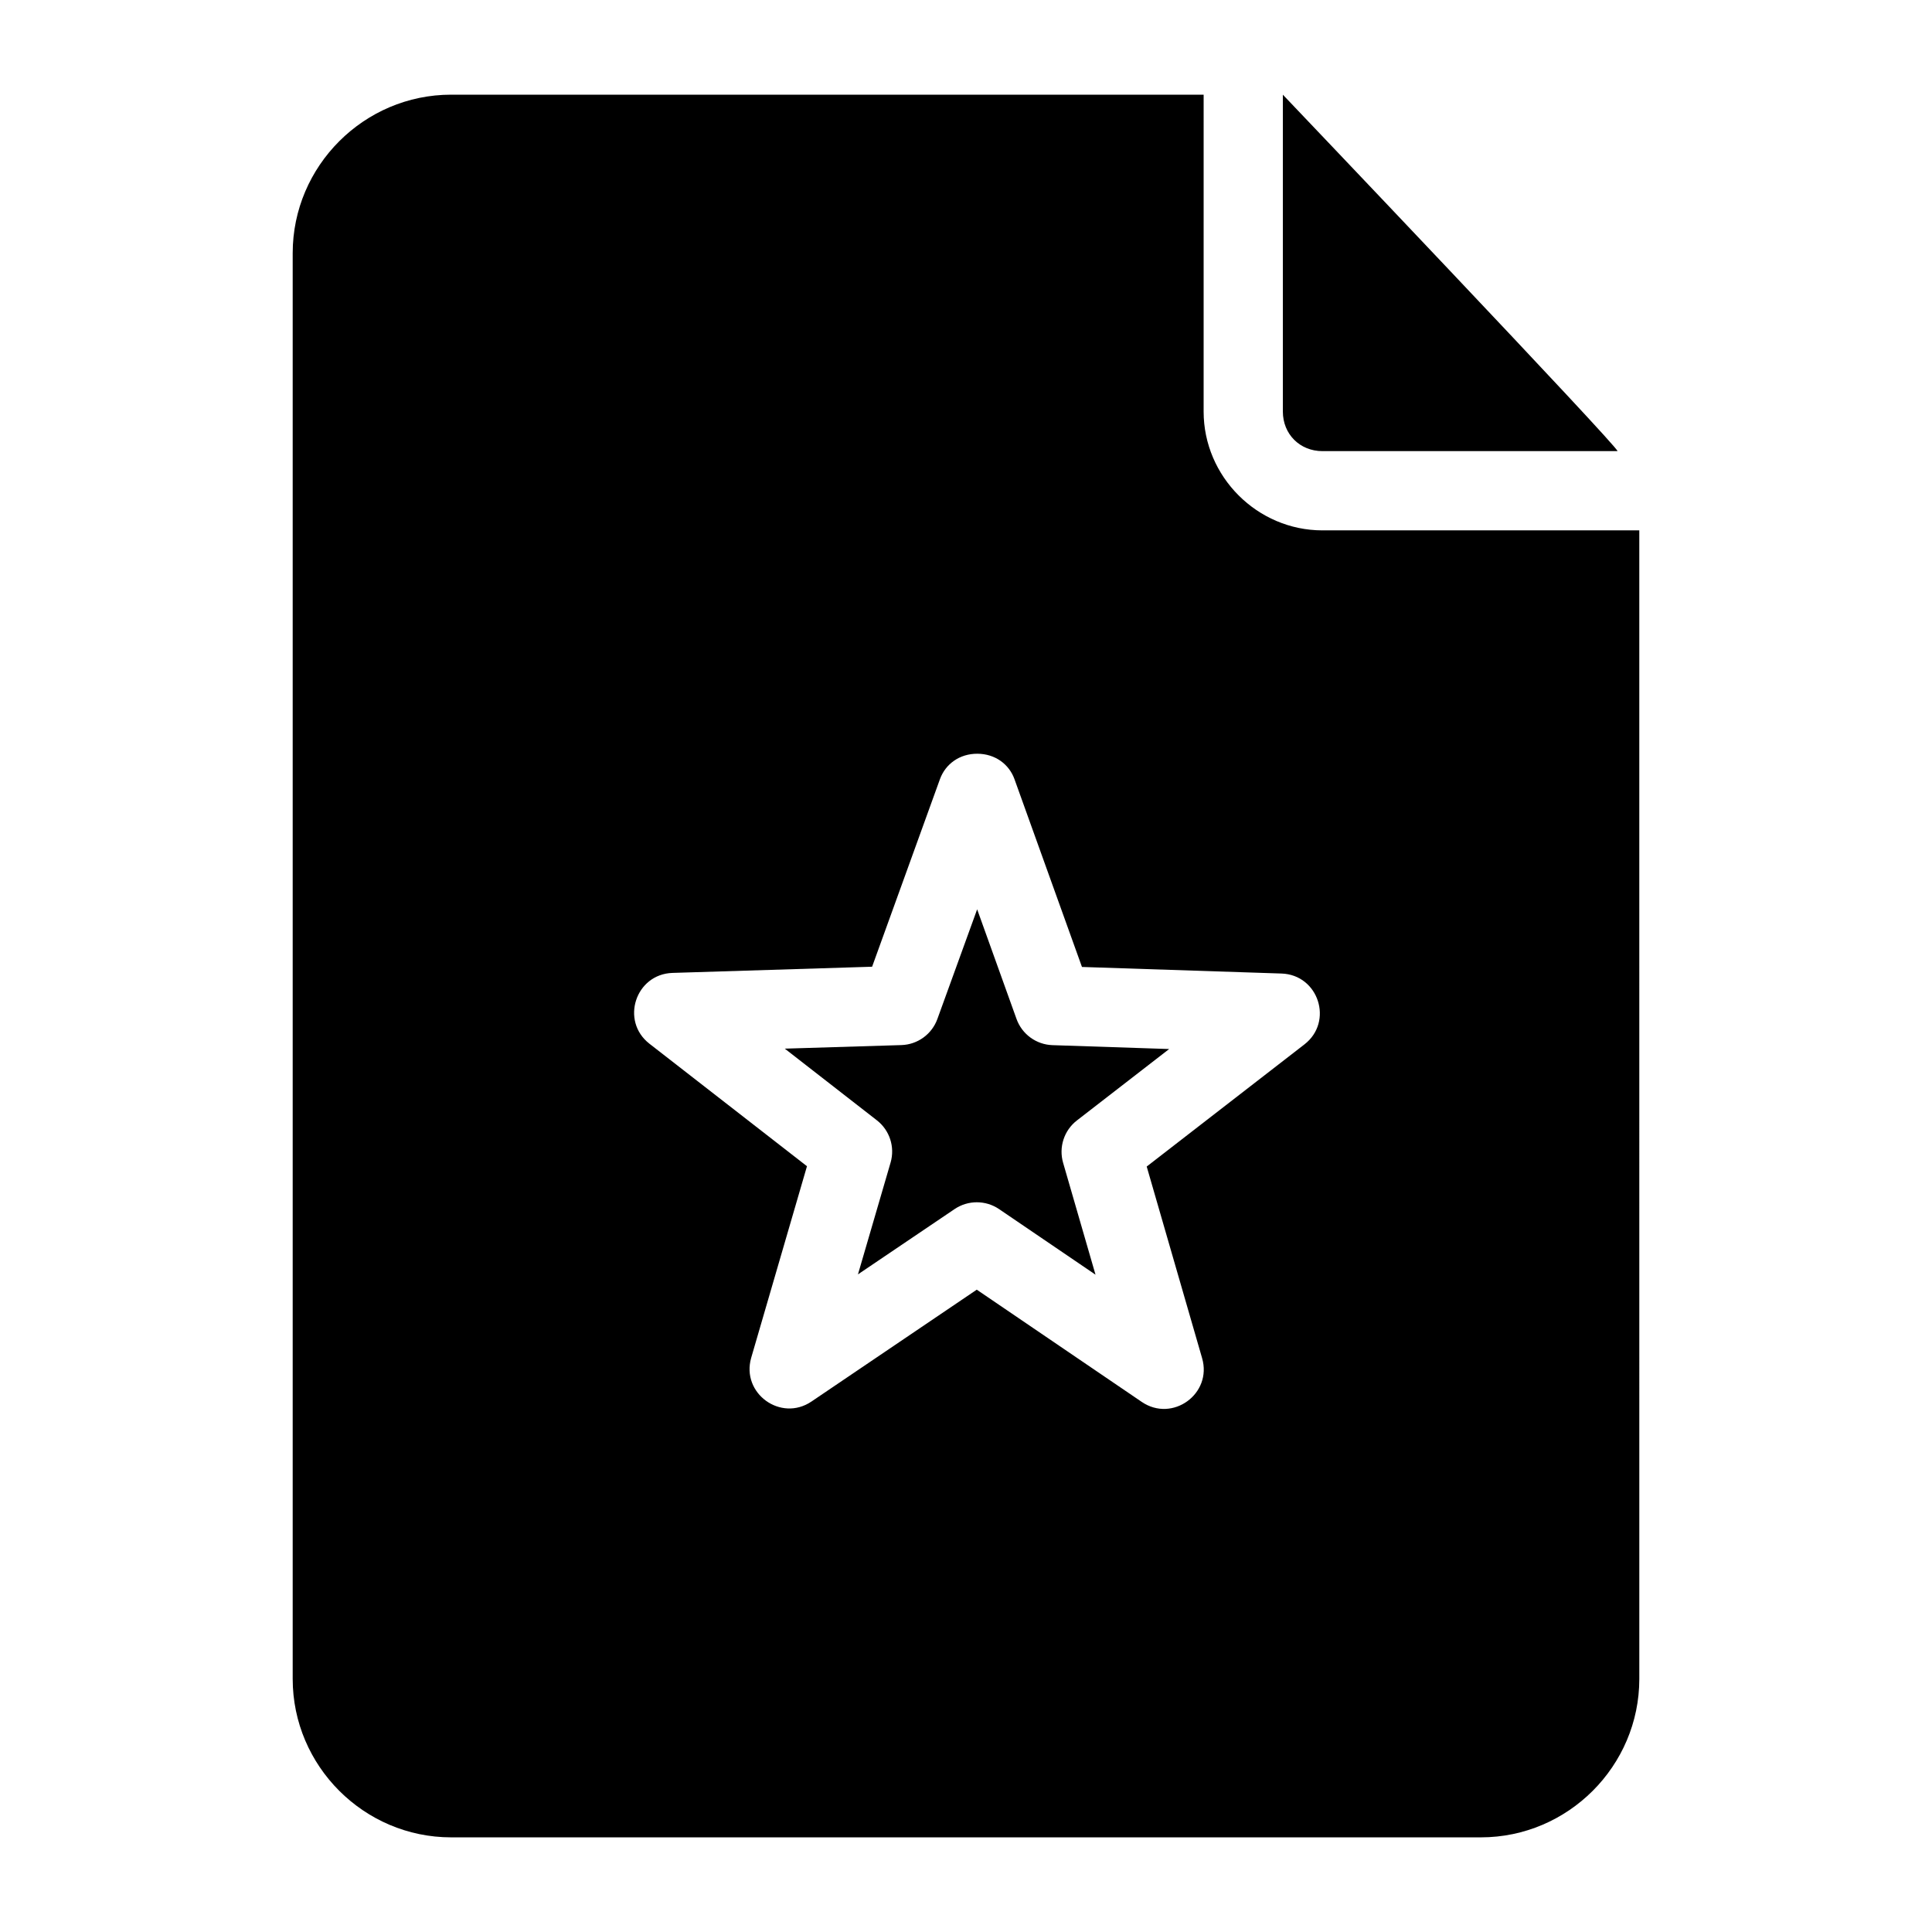
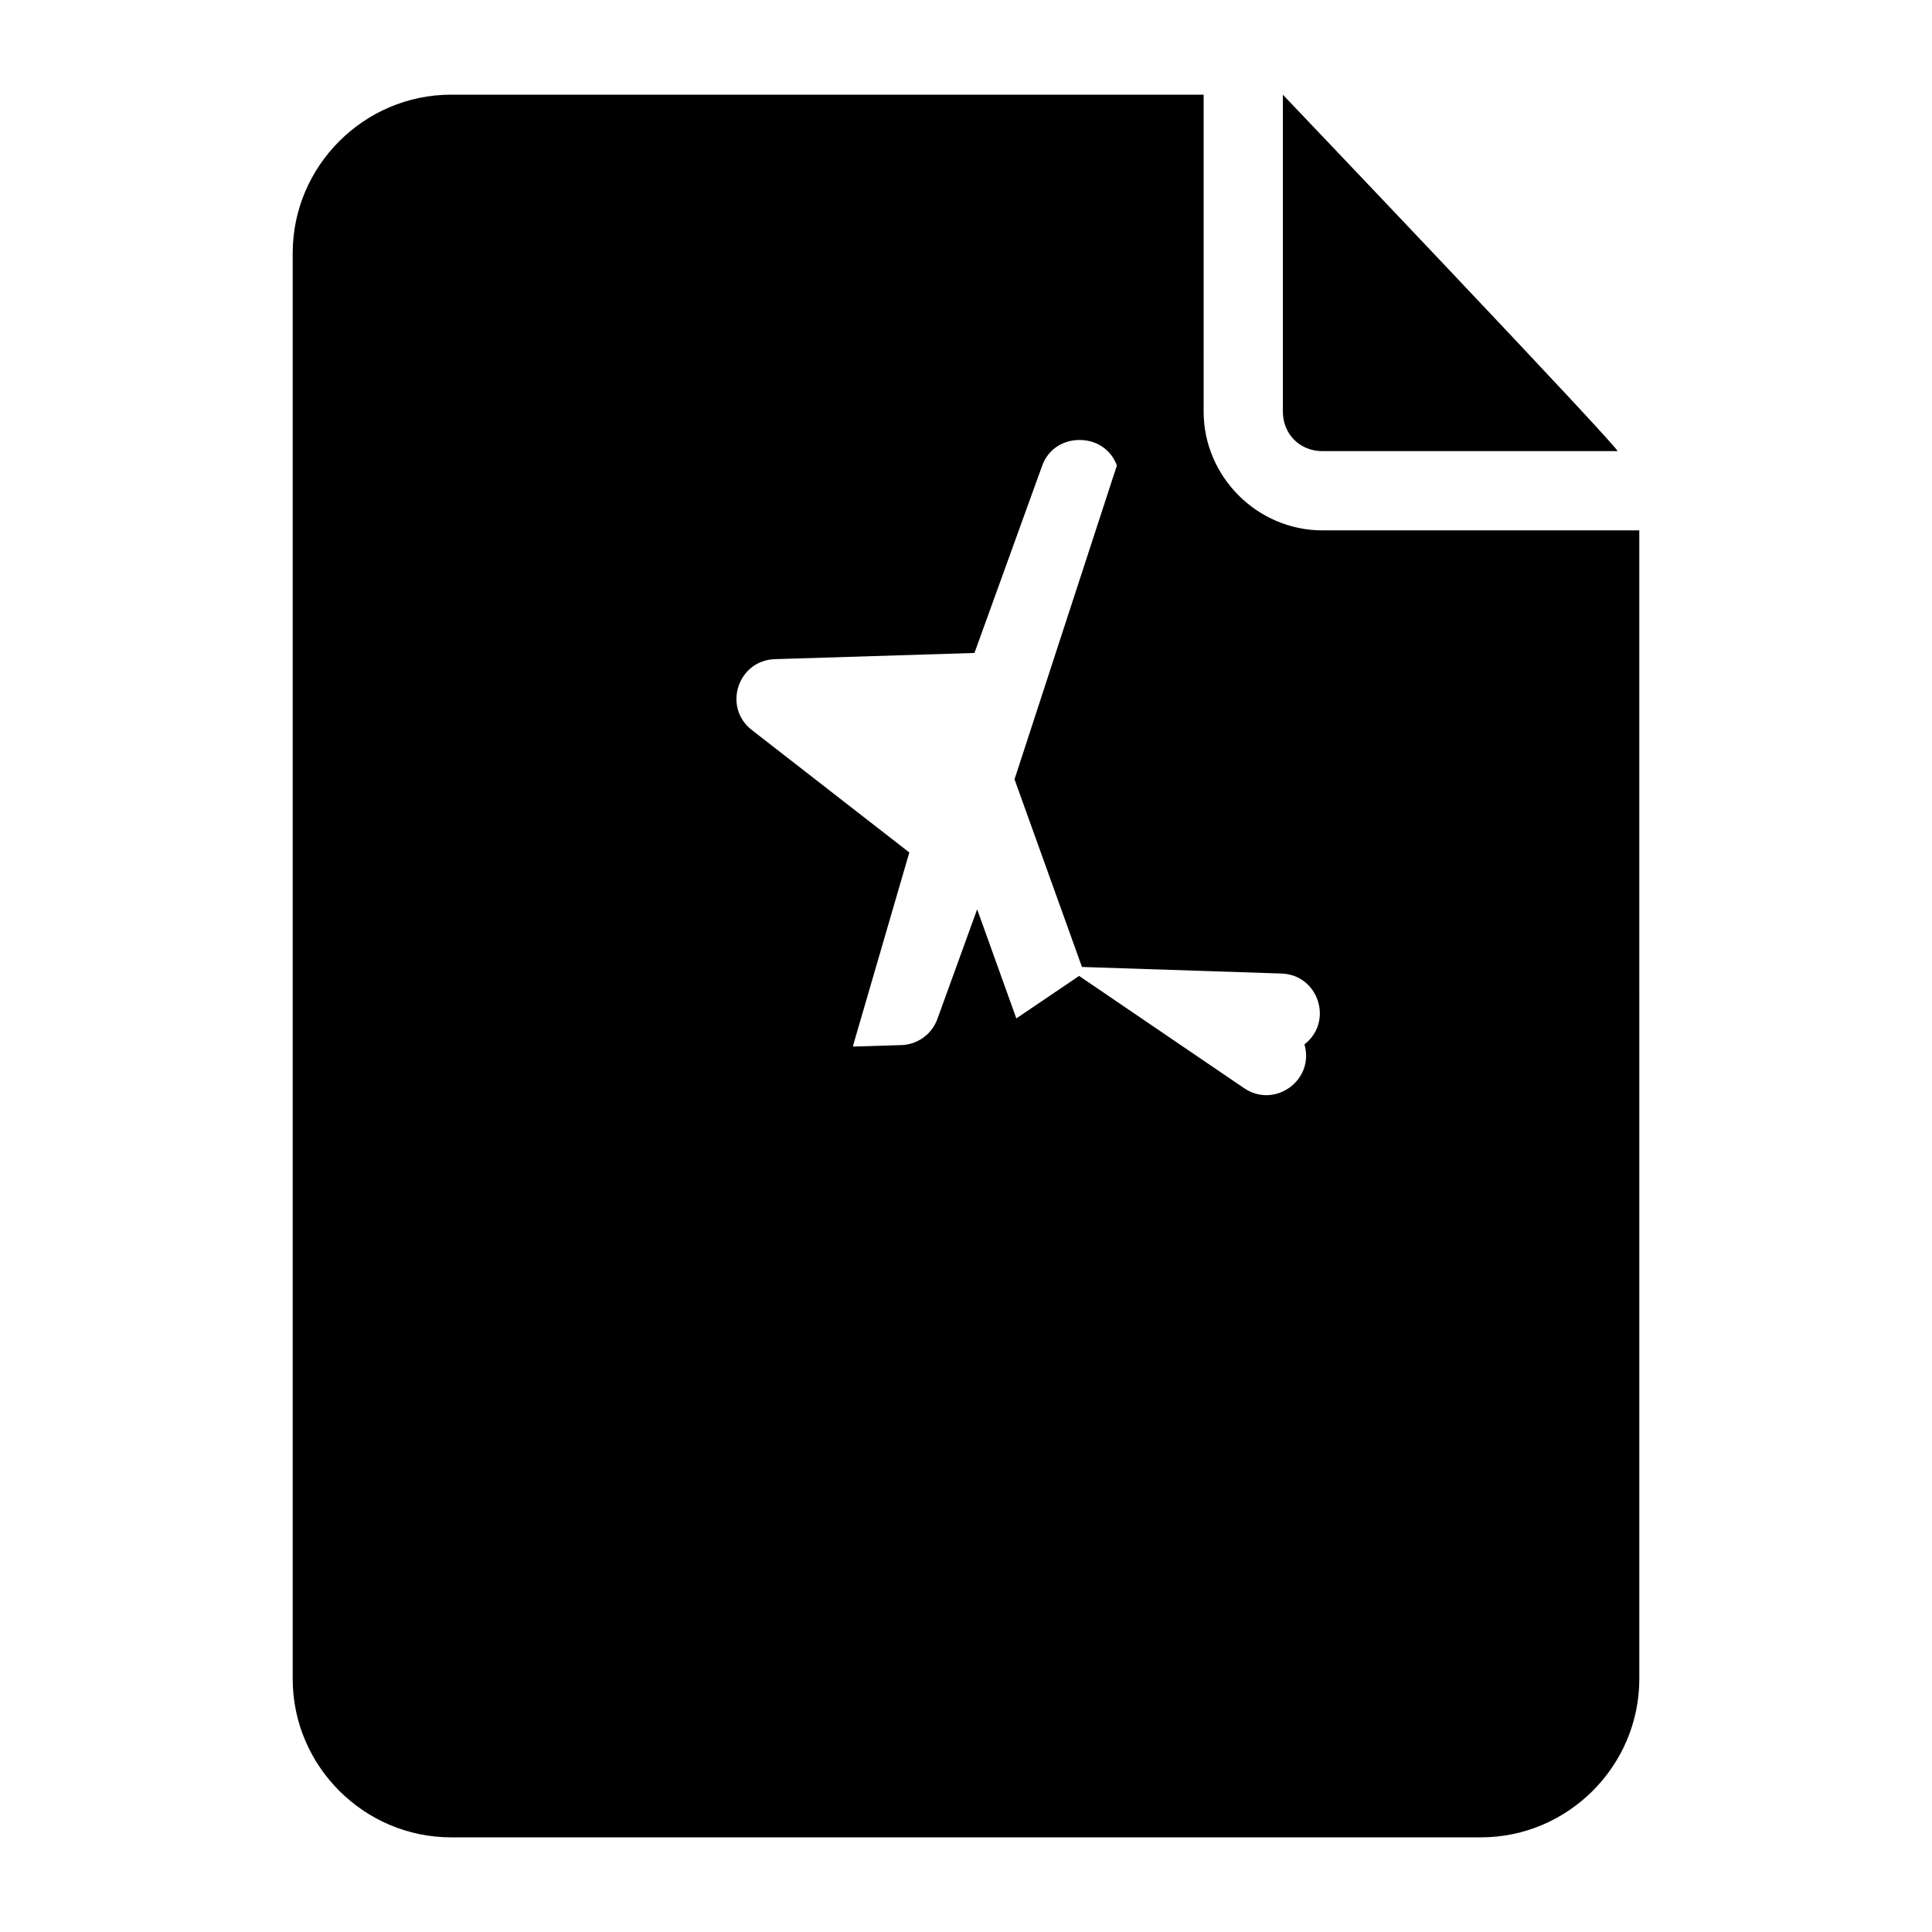
<svg xmlns="http://www.w3.org/2000/svg" fill="#000000" width="800px" height="800px" version="1.1" viewBox="144 144 512 512">
-   <path d="m263.55 169.09c-23.078 0-41.984 18.906-41.984 41.984v377.86c0 23.078 18.906 41.984 41.984 41.984h272.9c23.078 0 41.984-18.906 41.984-41.984l-0.004-304.38h-83.969c-17.262 0-31.488-14.227-31.488-31.488l0.004-83.969zm220.42 0v83.969c0 5.996 4.5 10.496 10.496 10.496h78.188c0.699-0.629-88.688-94.465-88.688-94.465zm-71.113 181.43 17.875 49.734 52.891 1.742c9.816 0.344 13.828 12.762 6.066 18.777l-41.801 32.371 14.68 50.777c2.746 9.445-7.852 17.133-15.988 11.602l-43.727-29.746-43.809 29.645c-8.133 5.492-18.691-2.176-15.969-11.602l14.781-50.758-41.758-32.473c-7.738-6.039-3.688-18.445 6.129-18.758l52.891-1.641 17.98-49.711c1.461-4.019 5.215-6.754 9.918-6.731 4.703 0.02 8.41 2.769 9.844 6.769zm-9.902 34.461-10.535 29.047c-1.457 4.043-5.234 6.789-9.531 6.93l-30.914 0.945 24.395 18.984c3.394 2.633 4.84 7.066 3.648 11.191l-8.652 29.645 25.605-17.301c3.559-2.41 8.23-2.41 11.789 0l25.562 17.383-8.59-29.664c-1.195-4.137 0.262-8.582 3.668-11.215l24.438-18.922-30.914-1.027c-4.297-0.141-8.074-2.887-9.531-6.93z" />
+   <path d="m263.55 169.09c-23.078 0-41.984 18.906-41.984 41.984v377.86c0 23.078 18.906 41.984 41.984 41.984h272.9c23.078 0 41.984-18.906 41.984-41.984l-0.004-304.38h-83.969c-17.262 0-31.488-14.227-31.488-31.488l0.004-83.969zm220.42 0v83.969c0 5.996 4.5 10.496 10.496 10.496h78.188c0.699-0.629-88.688-94.465-88.688-94.465zm-71.113 181.43 17.875 49.734 52.891 1.742c9.816 0.344 13.828 12.762 6.066 18.777c2.746 9.445-7.852 17.133-15.988 11.602l-43.727-29.746-43.809 29.645c-8.133 5.492-18.691-2.176-15.969-11.602l14.781-50.758-41.758-32.473c-7.738-6.039-3.688-18.445 6.129-18.758l52.891-1.641 17.98-49.711c1.461-4.019 5.215-6.754 9.918-6.731 4.703 0.02 8.41 2.769 9.844 6.769zm-9.902 34.461-10.535 29.047c-1.457 4.043-5.234 6.789-9.531 6.93l-30.914 0.945 24.395 18.984c3.394 2.633 4.84 7.066 3.648 11.191l-8.652 29.645 25.605-17.301c3.559-2.41 8.23-2.41 11.789 0l25.562 17.383-8.59-29.664c-1.195-4.137 0.262-8.582 3.668-11.215l24.438-18.922-30.914-1.027c-4.297-0.141-8.074-2.887-9.531-6.93z" />
</svg>